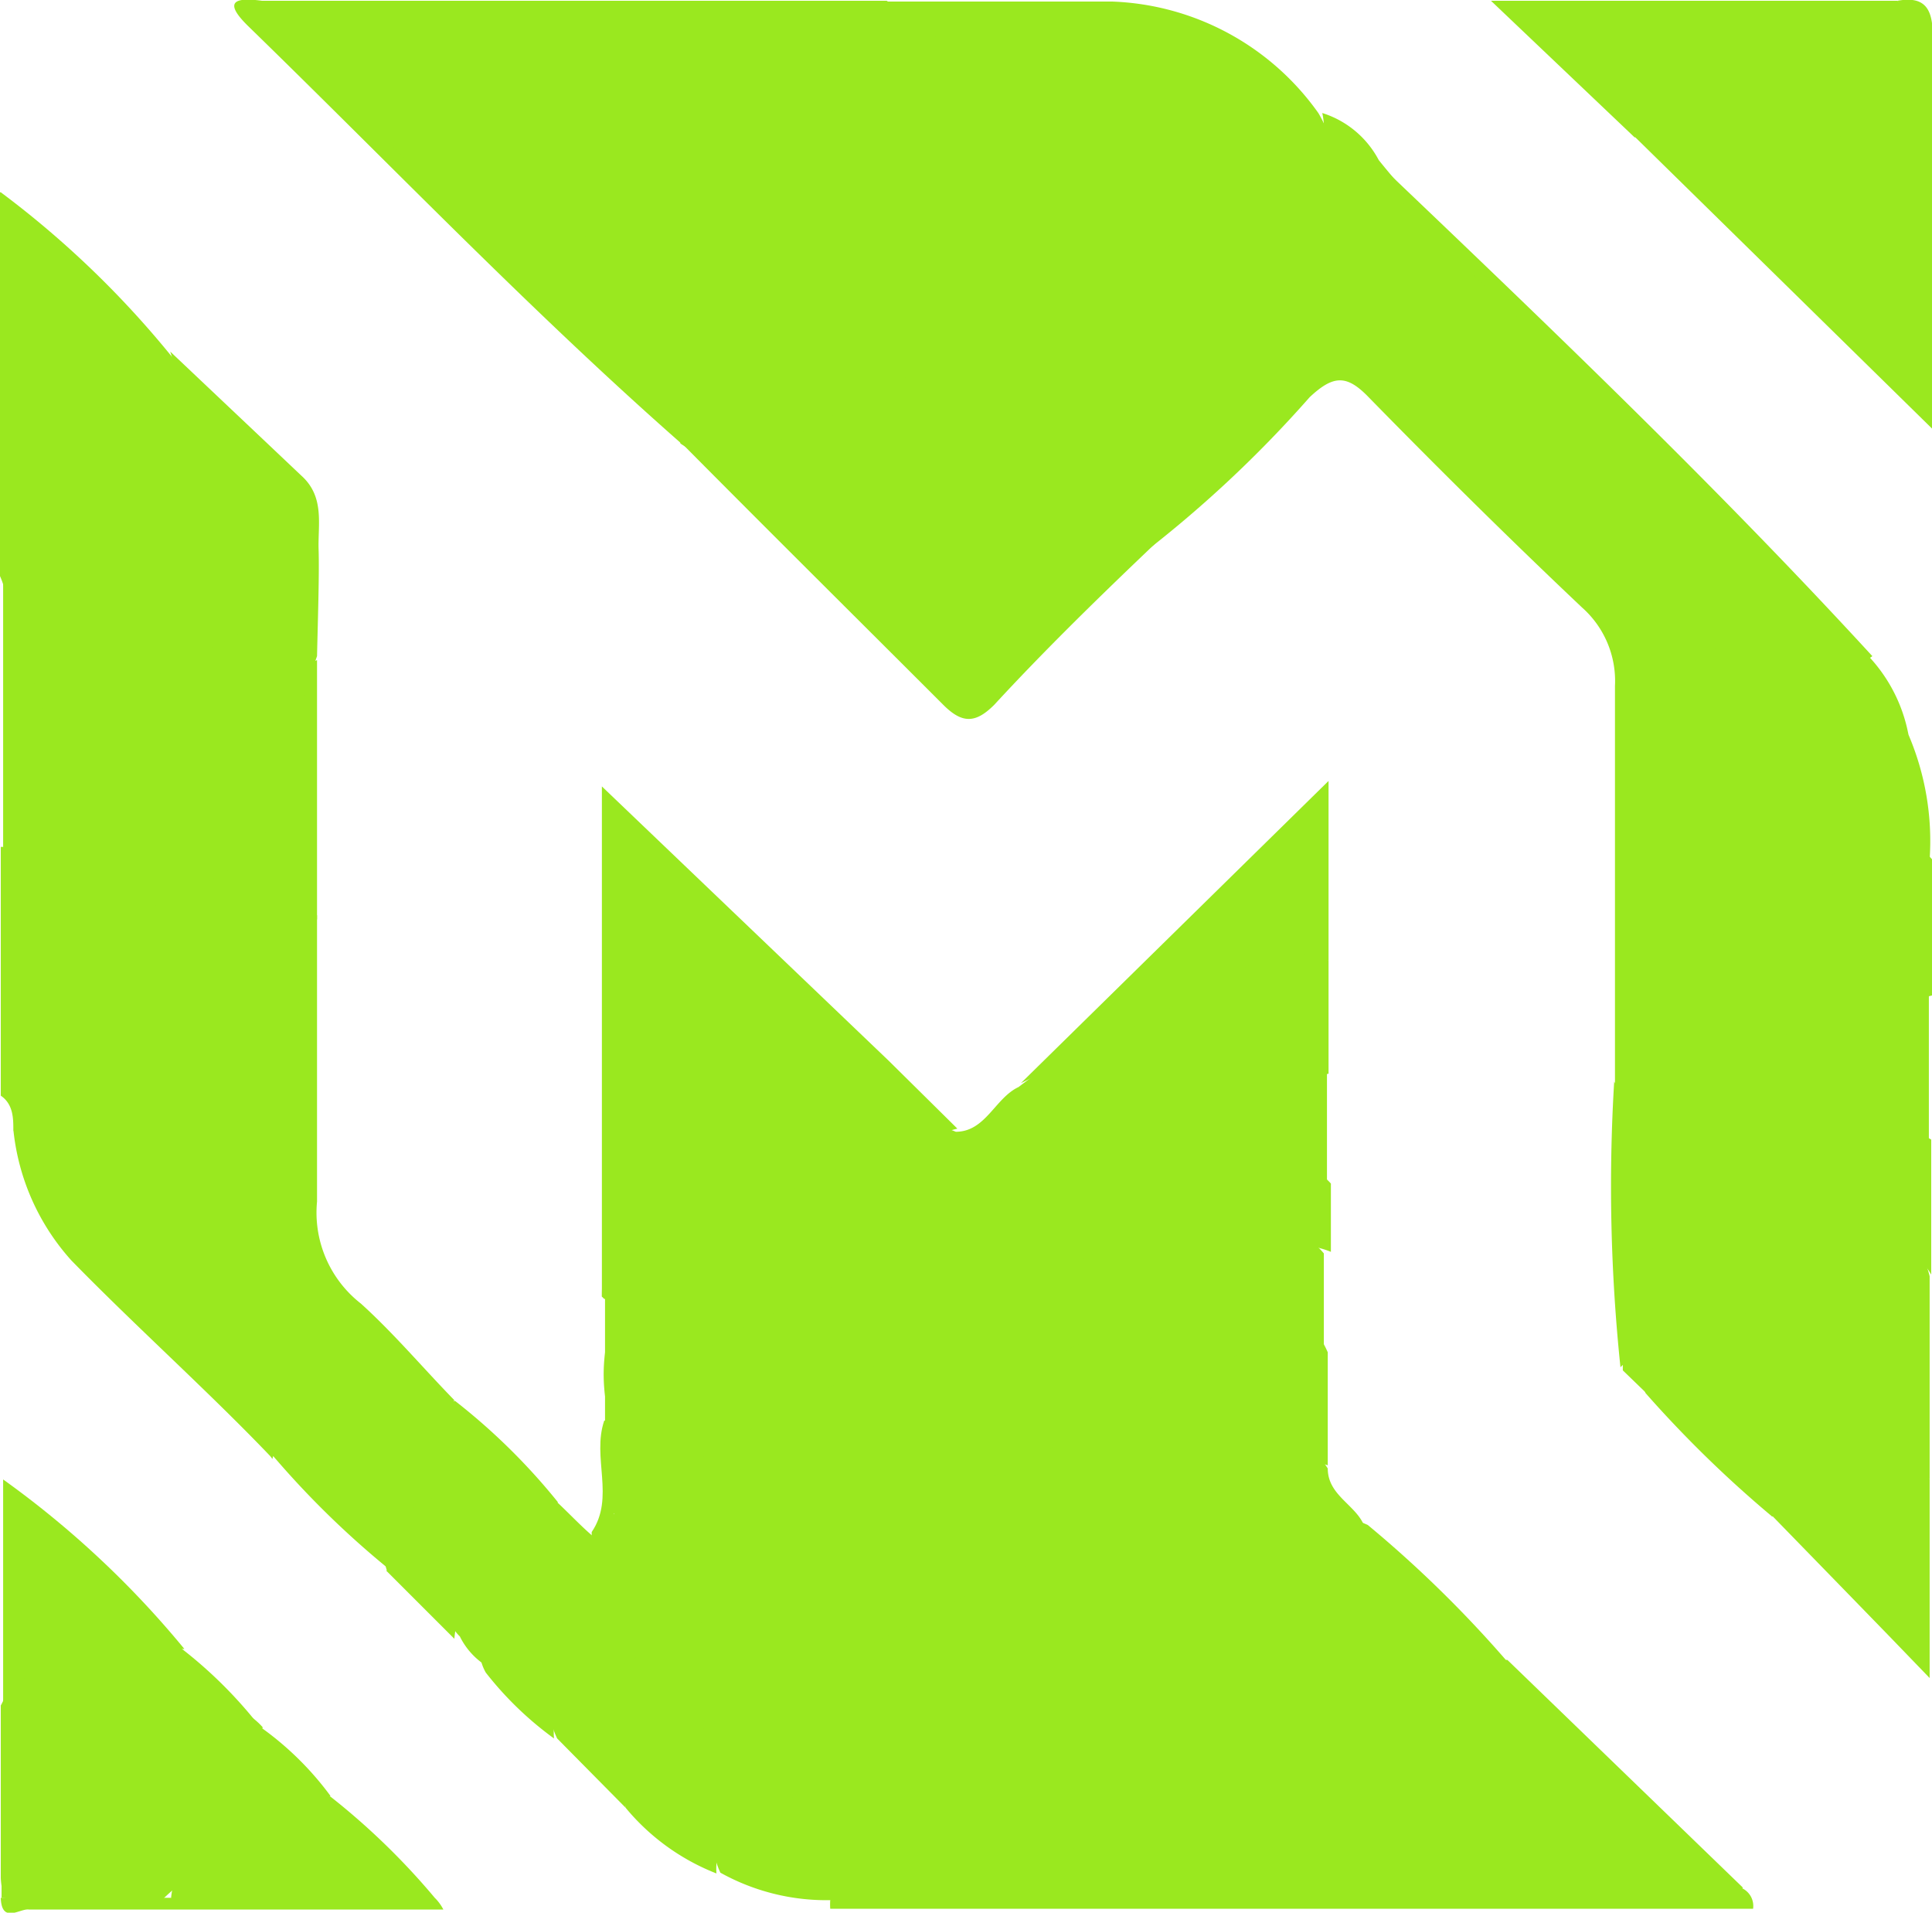
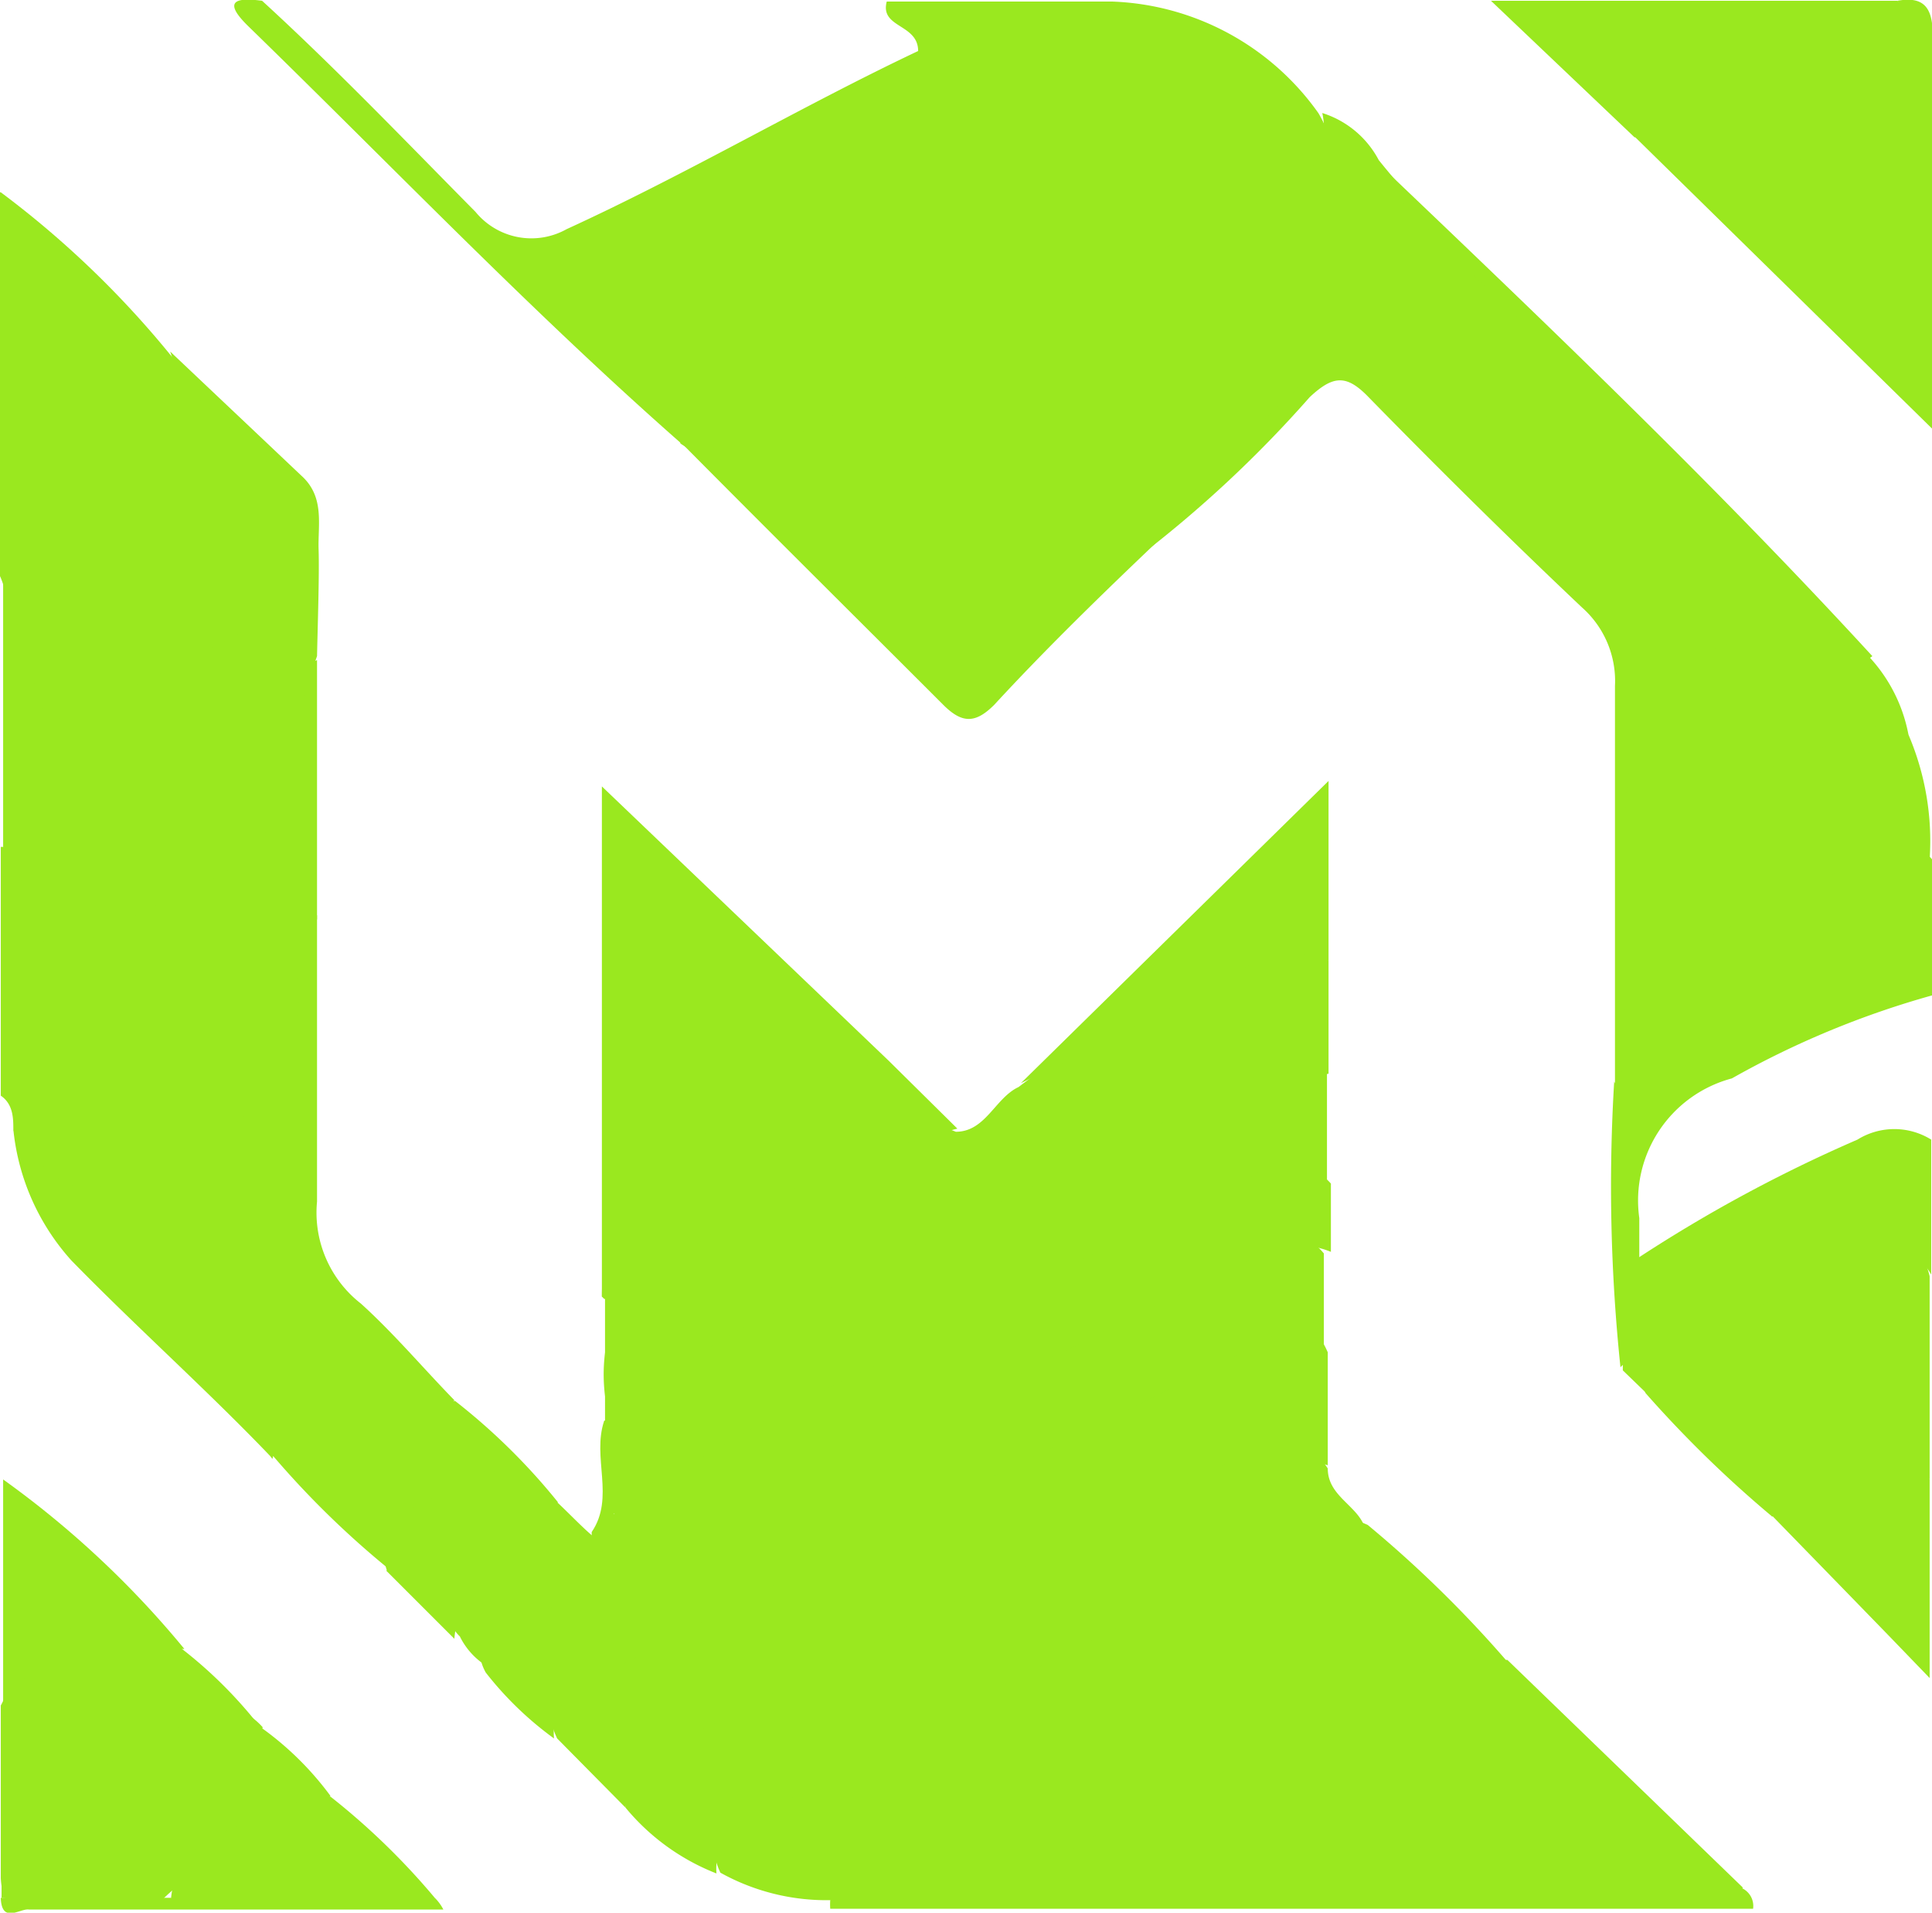
<svg xmlns="http://www.w3.org/2000/svg" id="_Слой_1" data-name=" Слой 1" viewBox="0 0 24.62 24.37">
  <defs>
    <style>.cls-1{fill:#9ae81f;}</style>
  </defs>
  <path class="cls-1" d="M.34,2.93A12.23,12.23,0,0,1,2.5,5,14.05,14.05,0,0,0,3.7,6.2a1.55,1.55,0,0,1-.31,2.52,16.27,16.27,0,0,1-1.87.93c-.55.25-.82.1-1-.5-.13-.43,0-.9-.19-1.33V2.93Z" transform="translate(-0.33 -0.48)" />
  <path class="cls-1" d="M.5,14.88c0-.15,0-.33-.16-.44V11.27c.39,0,.37.39.45.63.13.41.36.48.71.31C2,12,2.59,11.7,3.11,11.4A2,2,0,0,0,3.93,10c.08-.39-.06-.88.44-1.11v3.3a4.57,4.57,0,0,0-.13,1.27,1.76,1.76,0,0,1-1,1.6l-.84.42C1.22,16,1.12,16,.5,14.88Z" transform="translate(-0.33 -0.48)" />
  <path class="cls-1" d="M4.37,8.84A7.77,7.77,0,0,0,4,10.36,1.76,1.76,0,0,1,3,11.7c-.49.21-1,.46-1.43.71s-.82.2-.92-.42a1.29,1.29,0,0,0-.28-.72V7.82c.14.5.29,1,.43,1.49.09.35.28.4.58.24.67-.34,1.35-.64,2-1A1.47,1.47,0,0,0,3.67,6.3c-.4-.43-1-.74-1.17-1.34C3.06,5.49,3.6,6,4.17,6.54c.3.27.21.62.22.94S4.38,8.39,4.37,8.84Z" transform="translate(-0.33 -0.48)" />
  <path class="cls-1" d="M3.67,22.5a3.94,3.94,0,0,1,.87.86.46.46,0,0,1-.33.25,4.67,4.67,0,0,0-1.86,1.12,11.23,11.23,0,0,1-2-.07v-.15c-.08-1,.52-1.43,1.34-1.74a4.24,4.24,0,0,0,.77-.38.88.88,0,0,1,1.22.1Z" transform="translate(-0.33 -0.48)" />
  <path class="cls-1" d="M3.67,22.5a1,1,0,0,0-1.17.07,3.14,3.14,0,0,1-.58.29c-.77.32-1.51.67-1.58,1.65v-2.3c.16-.29.16-.63.44-.87.66-.55,1-.54,1.87.15a5.68,5.68,0,0,1,1,1Z" transform="translate(-0.33 -0.48)" />
  <path class="cls-1" d="M2.65,21.49a.32.32,0,0,1-.14,0c-1-.57-1.42-.43-2,.59a.66.66,0,0,1-.14.15V19.33a12.14,12.14,0,0,1,2.31,2.16Z" transform="translate(-0.33 -0.48)" />
  <path class="cls-1" d="M10.91,24.8a.76.76,0,0,1,0-.11c.23-.28.55-.25.85-.26.74,0,1.47,0,2.21,0,2.56,0,5.13,0,7.69,0,.29,0,.56.1.85.1a.25.25,0,0,1,.16.27H10.91Z" transform="translate(-0.33 -0.48)" />
  <path class="cls-1" d="M.34,24.66H2.51a5.36,5.36,0,0,1,3.36,0,.58.58,0,0,1,.11.15c-1.76,0-3.52,0-5.28,0C.59,24.79.35,25,.34,24.66Z" transform="translate(-0.33 -0.48)" />
  <path class="cls-1" d="M9,6.12C7.08,4.43,5.32,2.59,3.5.82,3.18.51,3.3.44,3.67.49c.94.86,1.82,1.78,2.72,2.69a.92.92,0,0,0,1.16.22c1.53-.7,3-1.57,4.48-2.27,0-.35-.49-.29-.4-.63,1,0,1.93,0,2.88,0a3.37,3.37,0,0,1,2.62,1.42c.37.62,0,.93-.49,1.18-1.37.69-2.75,1.36-4.11,2.05-.64.32-1.3.61-1.92,1A1.45,1.45,0,0,1,9,6.13Z" transform="translate(-0.33 -0.48)" />
  <path class="cls-1" d="M9,6.12a2.45,2.45,0,0,0,2-.39c1.84-.94,3.69-1.87,5.56-2.76a.89.89,0,0,0,.62-1.05,1.23,1.23,0,0,1,.72.6C18.51,3.28,19.27,4,20,4.67c.39.41.37.65-.08,1A1.25,1.25,0,0,1,18,5.55c-.41-.44-.7-.43-1.1,0-.65.7-1.34,1.37-2,2S13.59,8.82,13,9.46c-.24.24-.41.24-.65,0C11.22,8.33,10.11,7.23,9,6.11Z" transform="translate(-0.33 -0.48)" />
  <path class="cls-1" d="M14,24.64l-3.08.05a2.78,2.78,0,0,1-1.41-.35c-.27-.58.21-.77.57-.95,1.08-.53,2.11-1.13,3.18-1.67s2.14-1.07,3.22-1.58c.4-.2.81-.45,1.28-.23a15.06,15.06,0,0,1,1.76,1.72,45.06,45.06,0,0,0-4.79,2.21,1.18,1.18,0,0,0-.74.8Z" transform="translate(-0.33 -0.48)" />
-   <path class="cls-1" d="M11.63.49c.89.57.89.59,0,1.05-1.3.67-2.62,1.3-3.91,2a1.05,1.05,0,0,1-1.5-.24C5.57,2.51,4.8,1.84,4.09,1.13,3.91,1,3.66.8,3.66.49h8Z" transform="translate(-0.33 -0.48)" />
  <path class="cls-1" d="M14,24.64c-.21-.33-.16-.56.22-.74,1.44-.71,2.88-1.42,4.32-2.15a2.57,2.57,0,0,1,1-.12l3,2.9c-.14.18-.35.13-.53.13l-8,0Z" transform="translate(-0.33 -0.48)" />
  <path class="cls-1" d="M17.26,12.72v1.44A6.87,6.87,0,0,0,15.2,15c-1.86.94-3.73,1.85-5.58,2.8a5.19,5.19,0,0,0-1.09.7c-.12.1-.23.28-.42.1a2.17,2.17,0,0,1,1.58-2.72c.63-.24,1.22-.59,1.82-.89a1.05,1.05,0,0,1,1-.09c.38,0,.5-.43.8-.57a13.18,13.18,0,0,1,2.89-1.67C16.59,12.44,17,12.33,17.26,12.72Z" transform="translate(-0.33 -0.48)" />
  <path class="cls-1" d="M8.3,23.51l-.87-.88c-.28-.59.2-.75.56-1,1.41-.82,2.9-1.52,4.36-2.25,1.27-.63,2.54-1.27,3.82-1.89.41-.2.83-.36,1.08.22v1.44a1.55,1.55,0,0,0-1.29.12c-2.28,1.13-4.53,2.32-6.8,3.46a3.09,3.09,0,0,0-.86.74Z" transform="translate(-0.33 -0.48)" />
  <path class="cls-1" d="M8.3,23.51a.7.7,0,0,1,.46-.73c2.54-1.29,5.09-2.57,7.62-3.87.45-.23.66-.05.87.28,0,.34.35.46.46.72a35.51,35.51,0,0,0-5.53,2.56c-.73.35-1.44.75-2.17,1.13-.31.16-.58.34-.55.75a2.85,2.85,0,0,1-1.16-.84Z" transform="translate(-0.33 -0.48)" />
  <path class="cls-1" d="M14.83,7.57a20.34,20.34,0,0,1,2.23-2.32c.34-.35.65-.11.91.17.74.79,1.18.43,1.84.08.35-.18.42-.46.06-.79-.57-.51-1.09-1.07-1.63-1.61-.16-.17-.37-.31-.39-.58C20,4.57,22.17,6.64,24.19,8.84a.26.26,0,0,1-.33,0c-.42-.35-.81-.17-1.27,0A1.87,1.87,0,0,0,21.23,11c0,.28,0,.57,0,.85,0,.49,0,1,0,1.46s.16.79-.32,1c0-1.7,0-3.39,0-5.09a1.25,1.25,0,0,0-.42-1c-.92-.87-1.83-1.77-2.72-2.68-.28-.29-.45-.28-.75,0a15.23,15.23,0,0,1-2.2,2.05Z" transform="translate(-0.33 -0.48)" />
  <path class="cls-1" d="M17.25,17.75a.71.71,0,0,0-1-.09c-2.75,1.41-5.55,2.7-8.26,4.18-.33.17-.64.34-.6.79a4.33,4.33,0,0,1-.87-.84c-.2-.36.08-.53.28-.72a3.4,3.4,0,0,1,.81-.46q4.17-2.09,8.37-4.16c.4-.2.82-.48,1.22,0v1.29Z" transform="translate(-0.33 -0.48)" />
  <path class="cls-1" d="M8.16,18.62a6.27,6.27,0,0,1,2.43-1.56c1.87-1,3.78-1.87,5.65-2.82a1.12,1.12,0,0,1,1-.08V15.6a2.27,2.27,0,0,0-1.37.3c-2.47,1.23-4.94,2.45-7.34,3.79-.14.08-.29.21-.45,0,0-.33,0-.67,0-1l.07-.09Z" transform="translate(-0.33 -0.48)" />
  <path class="cls-1" d="M.5,14.88c.19.08.25.28.36.43s.54.47.93.21a3.9,3.9,0,0,1,.71-.35,2.08,2.08,0,0,0,1.62-2.3,1.08,1.08,0,0,1,.25-.73c0,1.22,0,2.43,0,3.65a1.47,1.47,0,0,0,.56,1.3c.42.38.79.82,1.19,1.23-.13.12-.26.07-.4,0-1-.51-1.53-.29-1.92.74C3,18.22,2.08,17.4,1.24,16.54A2.93,2.93,0,0,1,.5,14.87Z" transform="translate(-0.33 -0.48)" />
  <path class="cls-1" d="M8.16,19.77a23.33,23.33,0,0,1,3.56-2c1.49-.83,3-1.52,4.57-2.3a.73.73,0,0,1,1,.09v.87a1.11,1.11,0,0,0-1,.08c-3,1.48-5.9,2.94-8.85,4.41-.37.18-.74.37-.81.84a.92.92,0,0,1-.44-.43.49.49,0,0,1,0-.71,1.88,1.88,0,0,1,1.62-.58c.33.16.24-.2.37-.3Z" transform="translate(-0.33 -0.48)" />
  <path class="cls-1" d="M8,17V10.5L11.66,14a13.94,13.94,0,0,1-2.1,1.09,1.8,1.8,0,0,0-1.24,1.53c0,.15,0,.41-.29.41Z" transform="translate(-0.33 -0.48)" />
  <path class="cls-1" d="M21.16,2.23,19.33.49h5.18a1,1,0,0,1-.17,1.59,5.64,5.64,0,0,1-1.6.82,1,1,0,0,1-.95-.19,2.58,2.58,0,0,0-.62-.48Z" transform="translate(-0.33 -0.48)" />
  <path class="cls-1" d="M20.92,14.3c.21-.32.06-.67.12-1a1.48,1.48,0,0,1,.86-1c.69-.33,1.37-.69,2.06-1,.35-.16.69-.23,1,.14v1.72a11.43,11.43,0,0,0-2.56,1.06A1.61,1.61,0,0,0,21.22,16c0,.24,0,.48,0,.72,0,.4.13.84-.24,1.18a22.14,22.14,0,0,1-.08-3.64Z" transform="translate(-0.33 -0.48)" />
  <path class="cls-1" d="M21.16,2.23c.05,0,.11,0,.14,0,1.06,1.06,2,.28,2.88-.26A1,1,0,0,0,24.51.49c.38-.07.45.14.45.46,0,1.62,0,3.24,0,5L21.17,2.23Z" transform="translate(-0.33 -0.48)" />
  <path class="cls-1" d="M22.91,19.8a14.9,14.9,0,0,1-1.61-1.57c-.16-.39.1-.6.37-.75.76-.43,1.54-.81,2.32-1.17.46-.21.8-.09.93.43v2.59c-.91-.68-1.3-.59-2,.47Z" transform="translate(-0.33 -0.48)" />
-   <path class="cls-1" d="M21.05,16.61a2.21,2.21,0,0,1,1.71-2.82,5.82,5.82,0,0,0,1.15-.56,1,1,0,0,1,1-.08V15a9,9,0,0,0-3.16,1.32c-.23.11-.41.34-.71.27Z" transform="translate(-0.33 -0.48)" />
  <path class="cls-1" d="M24.92,11.43a1,1,0,0,0-1,.07c-.65.35-1.31.68-2,1a2.81,2.81,0,0,0-.88.8V11.71a1.42,1.42,0,0,1,.8-1.09c.61-.32,1.24-.64,1.86-.93.34-.15.69-.27.95.15a3.45,3.45,0,0,1,.27,1.59Z" transform="translate(-0.33 -0.48)" />
  <path class="cls-1" d="M21.05,16.61A18.56,18.56,0,0,1,24,15a.89.89,0,0,1,.94,0v1.72a.67.67,0,0,0-1-.2c-.64.36-1.31.66-2,1-.31.16-.6.32-.63.71l-.3-.29c0-.45,0-.89.05-1.34Z" transform="translate(-0.33 -0.48)" />
  <path class="cls-1" d="M24.65,9.84c-.14-.05-.31-.17-.4-.12-1.17.51-2.48.79-3.21,2v-.57c0-1.74.38-2.19,2-2.74.58-.2.69.43,1.11.44A2,2,0,0,1,24.65,9.84Z" transform="translate(-0.33 -0.48)" />
  <path class="cls-1" d="M8,17c0-1.45,1-2,2.17-2.45A4.51,4.51,0,0,1,11.66,14l.87.86a11.36,11.36,0,0,0-4.07,2c-.56.41-.26,1.16-.31,1.77h0c0,.06-.08.06-.11,0V17Z" transform="translate(-0.33 -0.48)" />
  <path class="cls-1" d="M3.8,19.07a.64.64,0,0,1,.43-.95c.46-.15.9-.78,1.41-.06a.6.6,0,0,0,.49.27,8,8,0,0,1,1.31,1.29.29.29,0,0,1-.33,0,1.31,1.31,0,0,0-1.85.83,11.45,11.45,0,0,1-1.45-1.42Z" transform="translate(-0.33 -0.48)" />
  <path class="cls-1" d="M22.91,19.8c-.09-.89.67-.94,1.21-1.15s.59.39.8.68v2.53c-.73-.76-1.37-1.41-2-2.06Z" transform="translate(-0.33 -0.48)" />
  <path class="cls-1" d="M17.26,12.72a1.13,1.13,0,0,0-1.08.1c-.94.51-1.89,1-2.84,1.46l3.92-3.85Z" transform="translate(-0.33 -0.48)" />
  <path class="cls-1" d="M5.26,20.49c-.11-.35-.09-.69.32-.8s.87-.83,1.47-.23a.51.51,0,0,0,.38.16c.15.14.29.29.44.42s.06.07,0,.11,0,.05,0,.05c-1-.06-1.69.42-1.75,1.16l-.87-.87Z" transform="translate(-0.33 -0.48)" />
  <path class="cls-1" d="M7.87,20.2V20c.3-.44,0-.95.16-1.42h.12v1.15c0,.21,0,.42-.29.43Z" transform="translate(-0.33 -0.48)" />
  <path class="cls-1" d="M5.87,24.66H2.51c.08-.77.78-.84,1.29-1.11a2.67,2.67,0,0,1,.74-.18,9,9,0,0,1,1.33,1.29Z" transform="translate(-0.33 -0.48)" />
</svg>